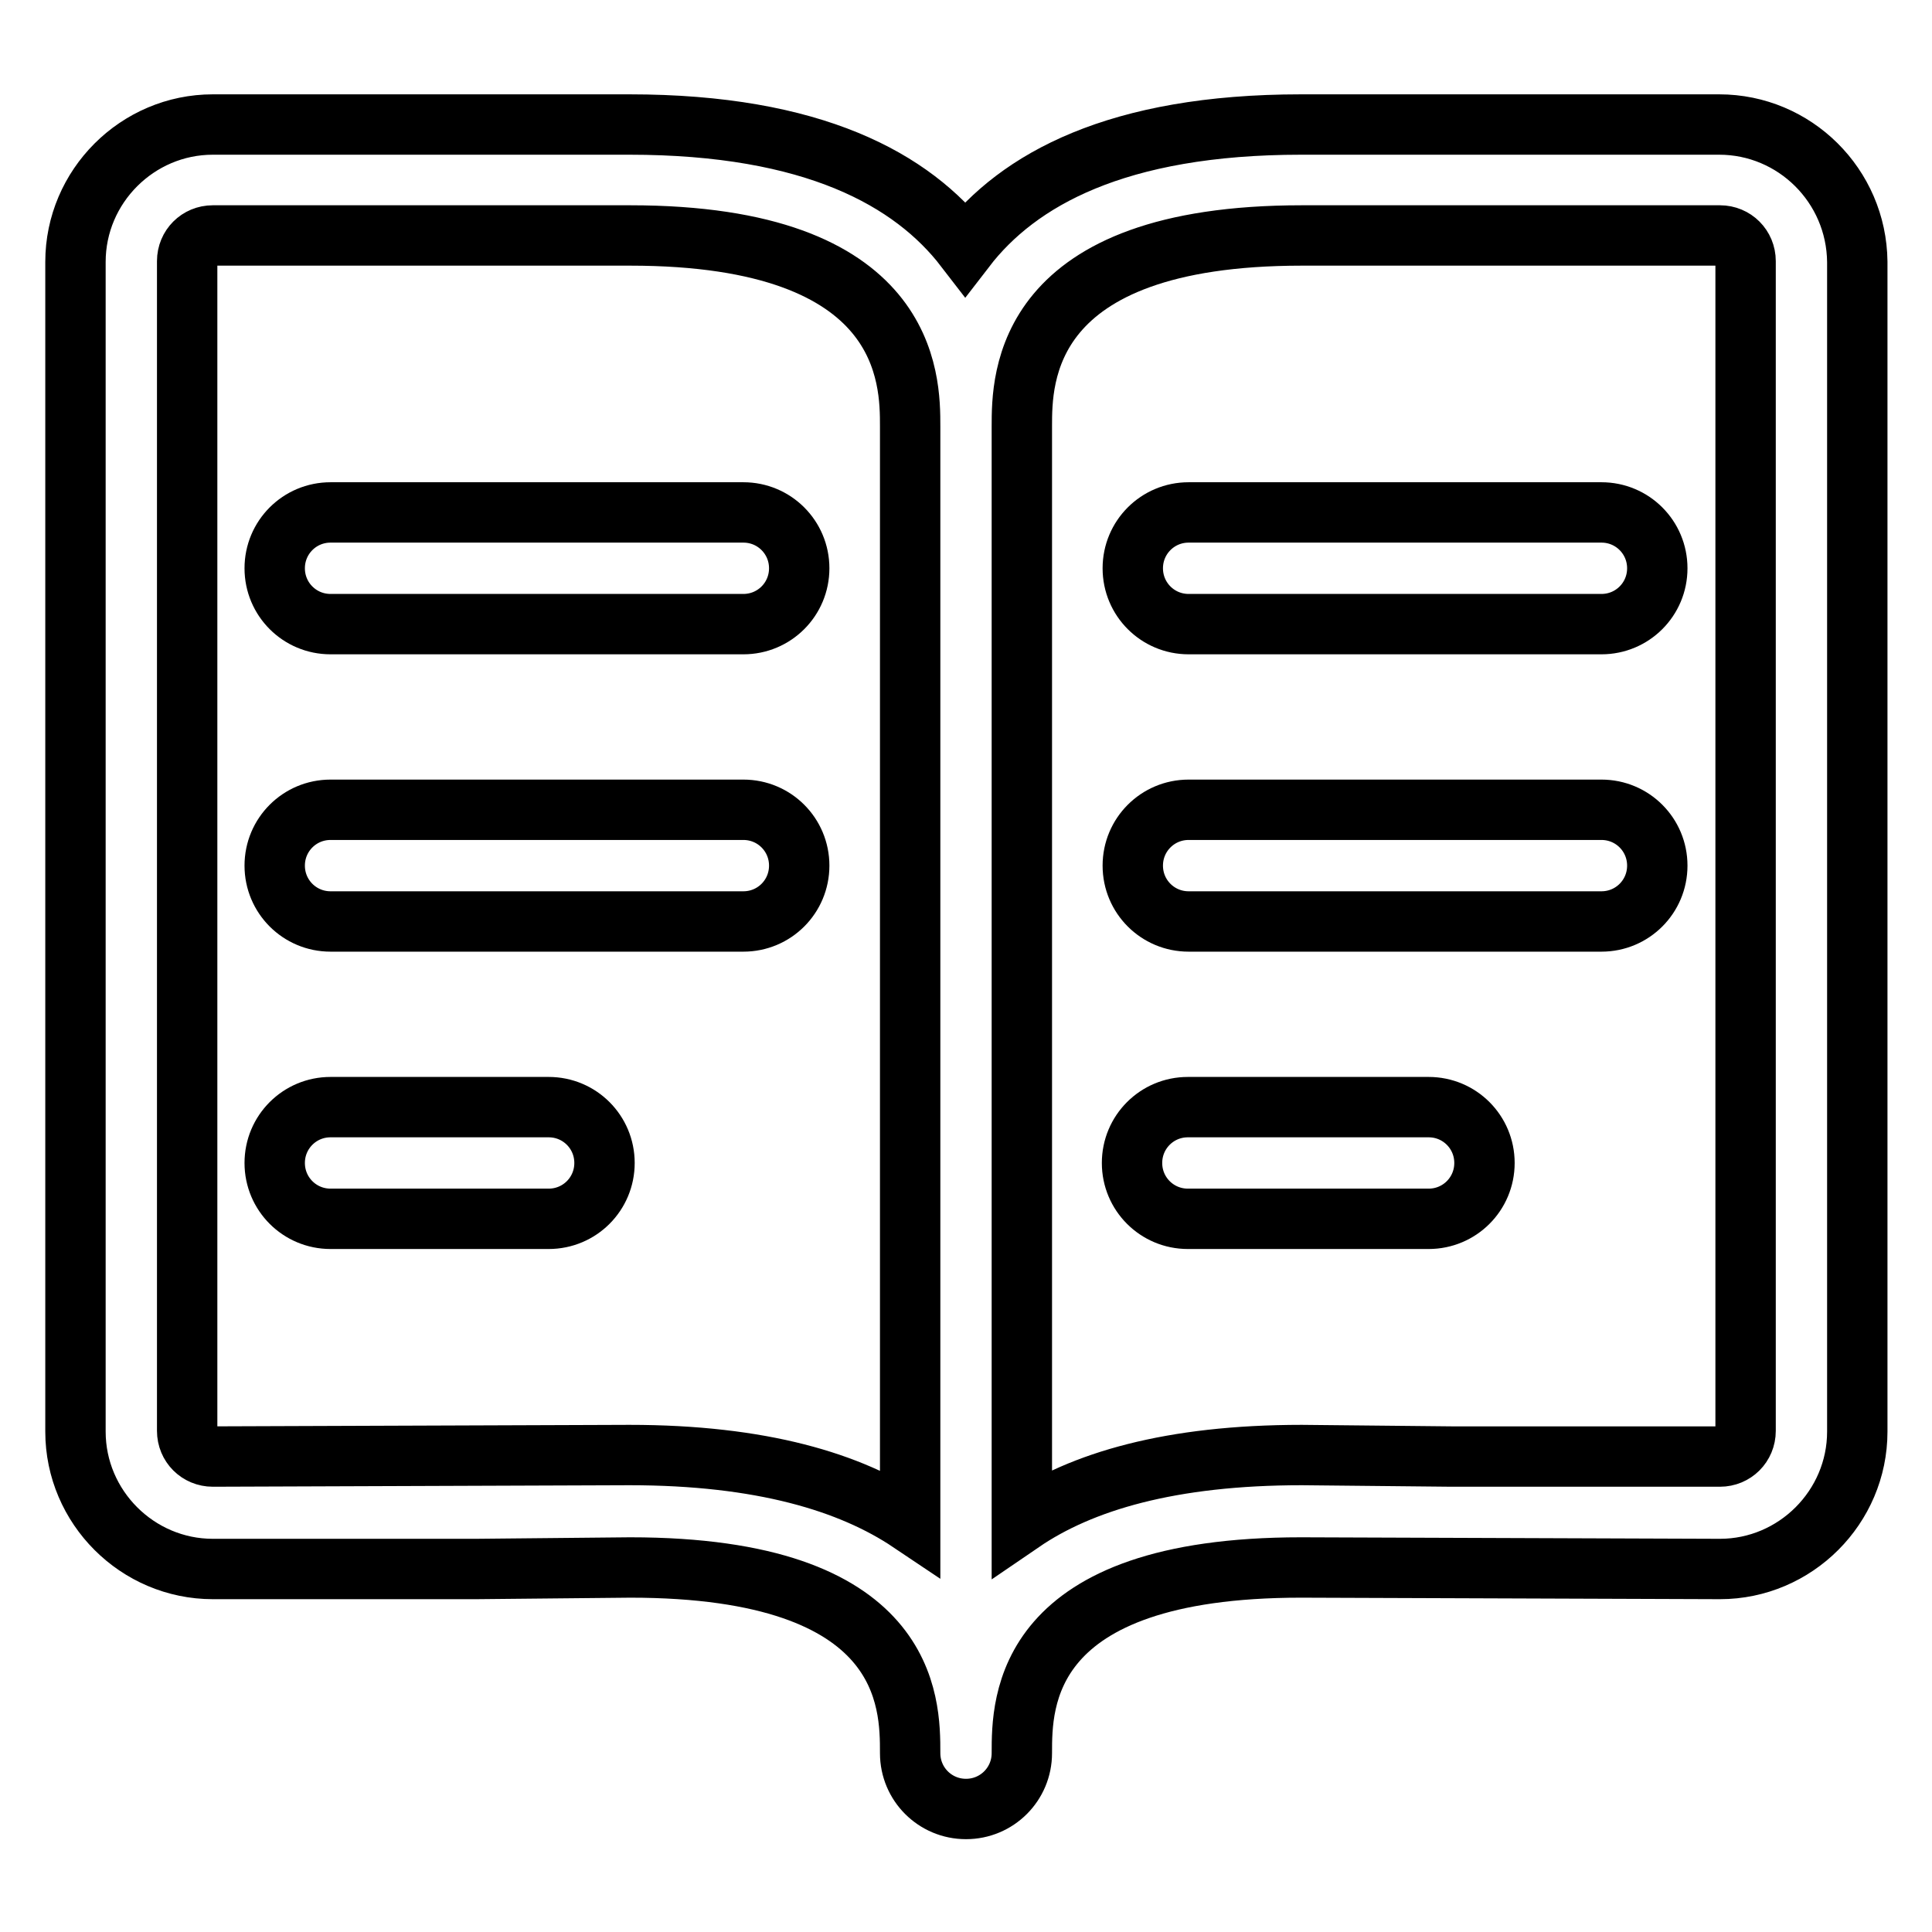
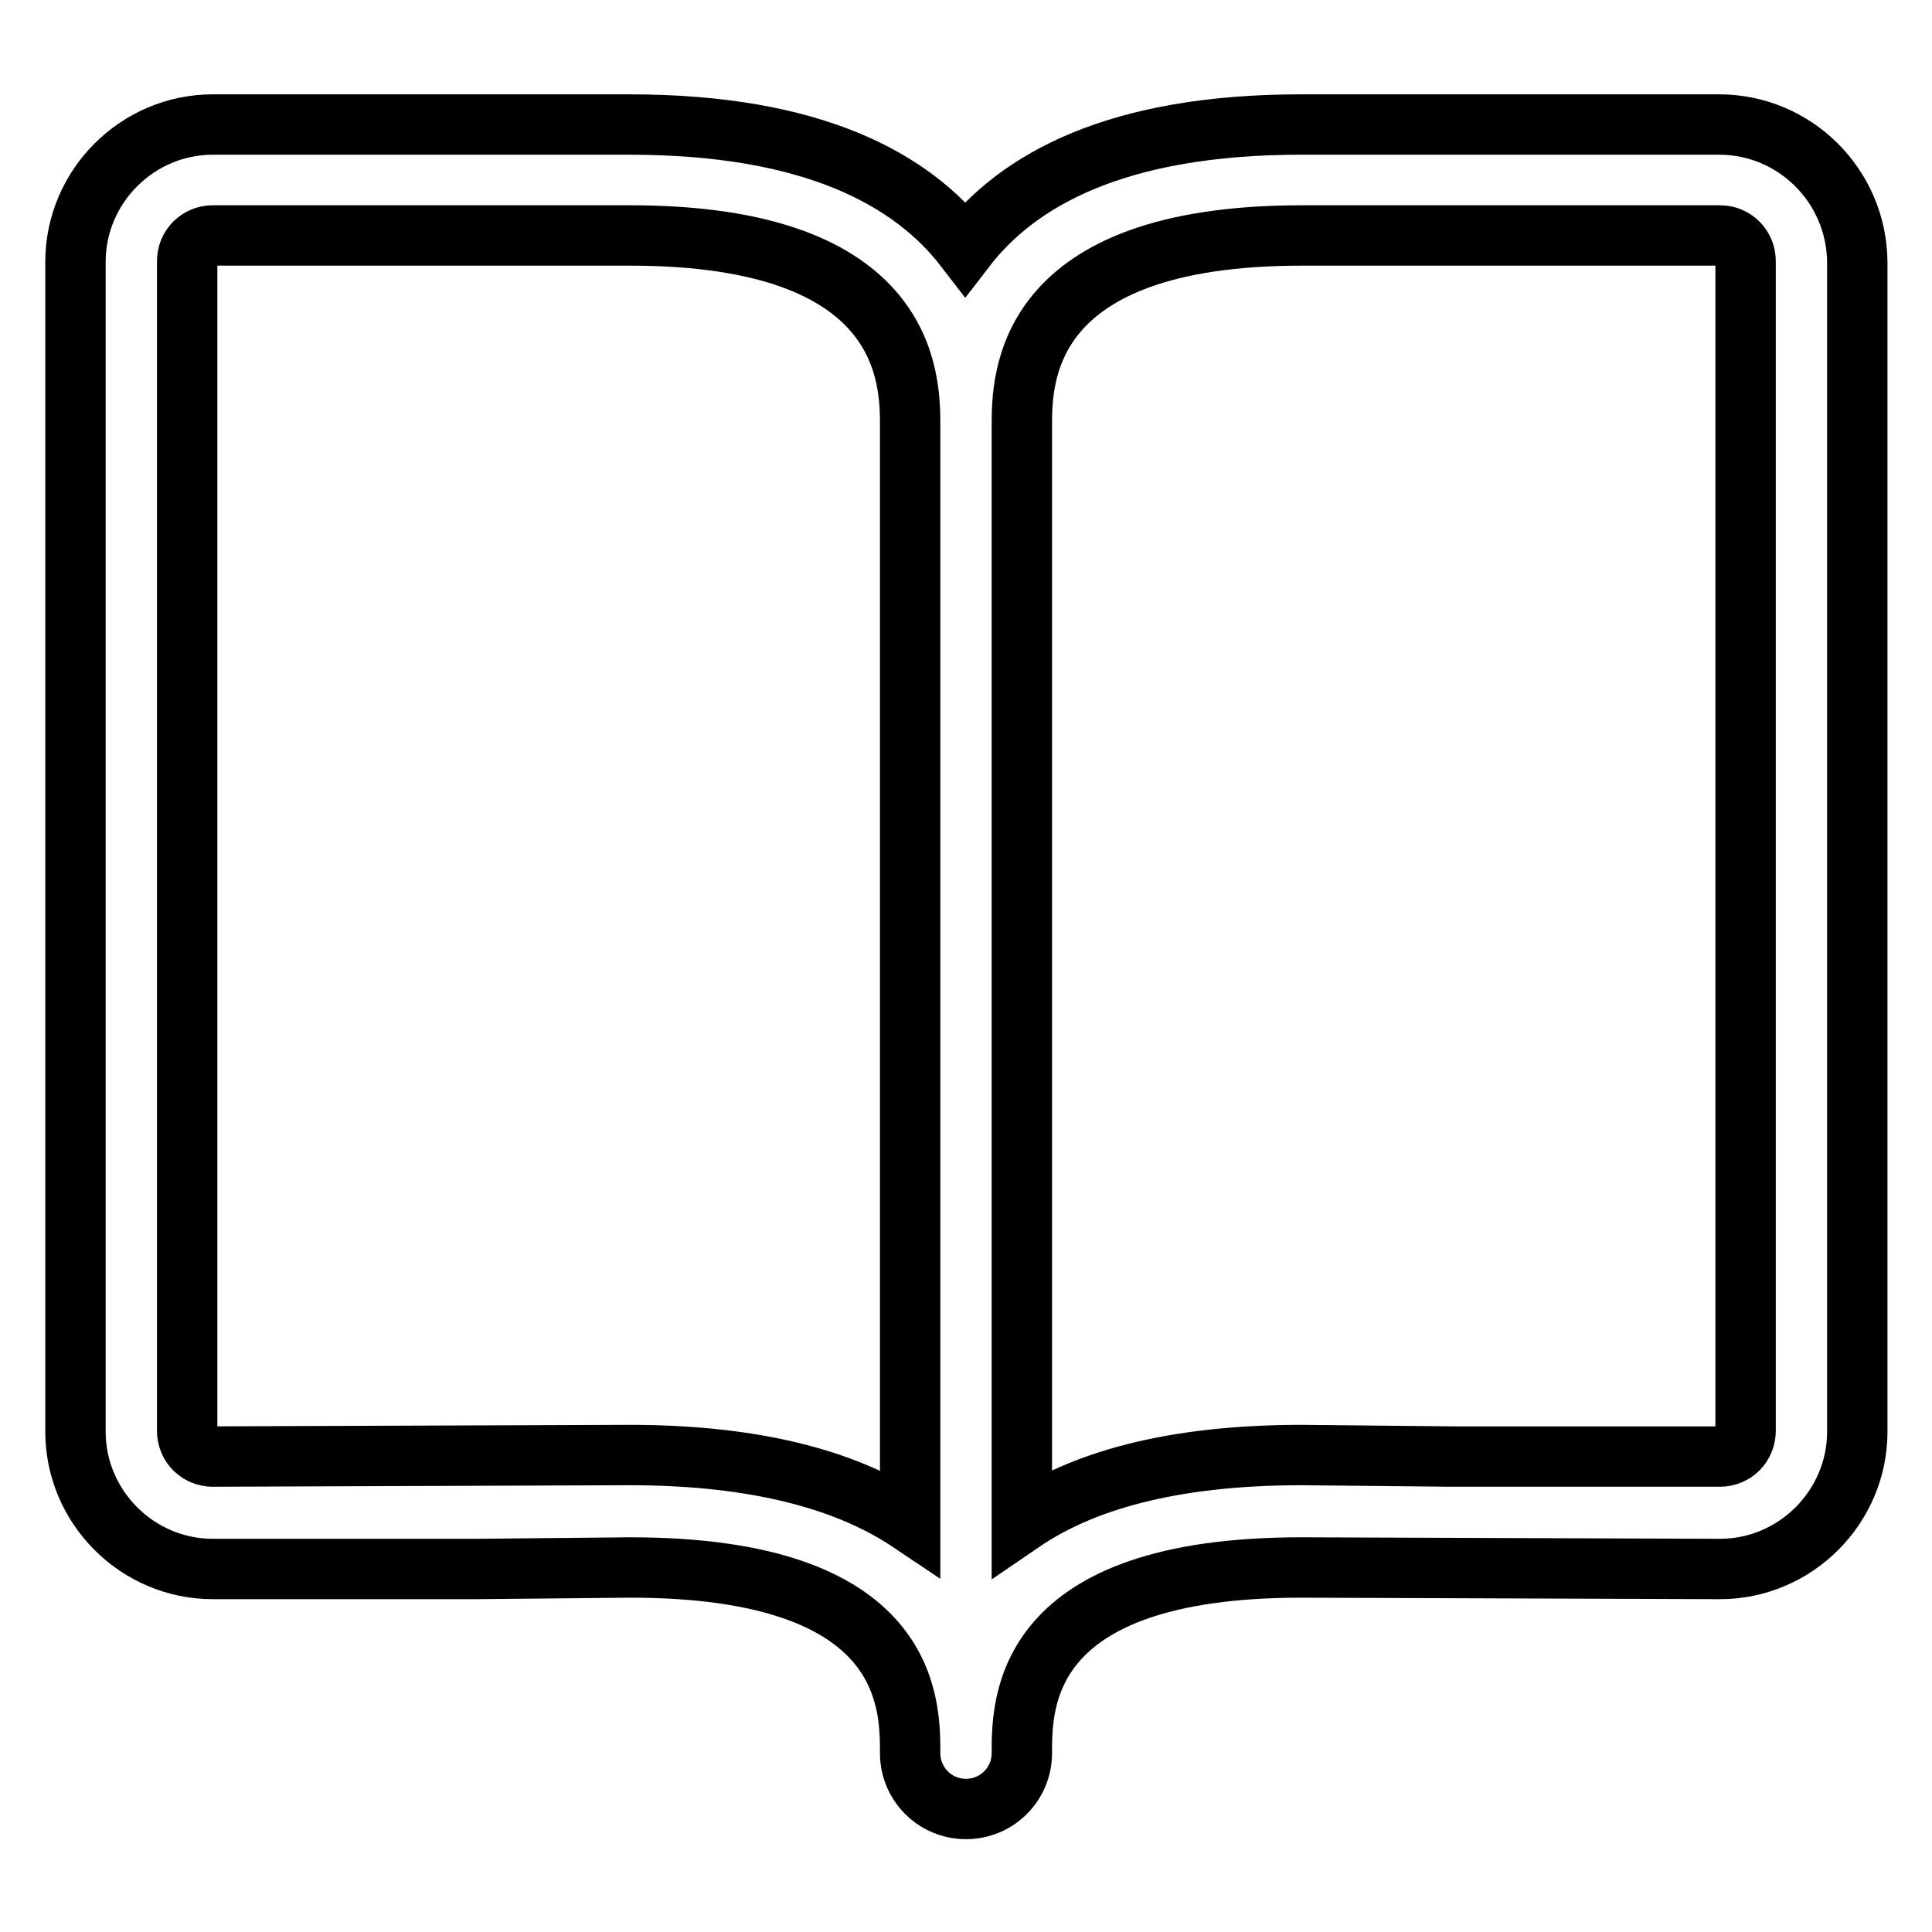
<svg xmlns="http://www.w3.org/2000/svg" version="1.1" x="0px" y="0px" viewBox="0 0 256 256" enable-background="new 0 0 256 256" xml:space="preserve">
  <g>
-     <path stroke-width="8" fill-opacity="0" stroke="#000000" d="M98.5,67.9H43.8c-4.1,0-7.4,3.3-7.4,7.4c0,4.1,3.3,7.4,7.4,7.4h54.7c4.1,0,7.4-3.3,7.4-7.4 C105.9,71.2,102.6,67.9,98.5,67.9L98.5,67.9z M98.5,107.3H43.8c-4.1,0-7.4,3.3-7.4,7.4c0,4.1,3.3,7.4,7.4,7.4h54.7 c4.1,0,7.4-3.3,7.4-7.4S102.6,107.3,98.5,107.3L98.5,107.3z M72.7,146.7H43.8c-4.1,0-7.4,3.3-7.4,7.4c0,4.1,3.3,7.4,7.4,7.4h28.9 c4.1,0,7.4-3.3,7.4-7.4C80.1,150,76.8,146.7,72.7,146.7z M212.2,67.9h-54.7c-4.1,0-7.4,3.3-7.4,7.4c0,4.1,3.3,7.4,7.4,7.4h54.7 c4.1,0,7.4-3.3,7.4-7.4C219.6,71.2,216.3,67.9,212.2,67.9L212.2,67.9z M212.2,107.3h-54.7c-4.1,0-7.4,3.3-7.4,7.4 c0,4.1,3.3,7.4,7.4,7.4h54.7c4.1,0,7.4-3.3,7.4-7.4S216.3,107.3,212.2,107.3L212.2,107.3z M189.3,146.7h-31.9 c-4.1,0-7.4,3.3-7.4,7.4c0,4.1,3.3,7.4,7.4,7.4h31.9c4.1,0,7.4-3.3,7.4-7.4C196.7,150,193.4,146.7,189.3,146.7L189.3,146.7z" />
-     <path stroke-width="8" fill-opacity="0" stroke="#000000" d="M227.8,16.5h-55.4c-24.4,0-37.5,7.3-44.5,16.4c-7-9.1-20.1-16.4-44.5-16.4H28.2c-10,0-18.2,8.2-18.2,18.2 v155c0,10,8.2,18.2,18.2,18.2h34.9l20.4-0.2c37.1,0,37.1,17.9,37.1,24.6c0,4.1,3.3,7.4,7.4,7.4c4.1,0,7.4-3.3,7.4-7.4 c0-6.7,0-24.6,37-24.6l55.5,0.2c10,0,18.2-8.2,18.2-18.2v-155C246,24.6,237.8,16.5,227.8,16.5L227.8,16.5z M83.4,192.8l-55.2,0.2 c-1.9,0-3.4-1.5-3.4-3.4v-155c0-1.9,1.5-3.4,3.4-3.4h55.3c37.1,0,37.1,19.1,37.1,25.3l0,145.2C112.7,196.4,100.9,192.8,83.4,192.8 L83.4,192.8z M231.3,189.6c0,1.9-1.5,3.4-3.4,3.4h-35.6l-19.8-0.2c-17.4,0-29.2,3.5-37.1,8.9l0-145.2c0-6.3,0-25.3,37.1-25.3h55.4 c1.9,0,3.4,1.5,3.4,3.4L231.3,189.6L231.3,189.6z" />
+     <path stroke-width="8" fill-opacity="0" stroke="#000000" d="M227.8,16.5h-55.4c-24.4,0-37.5,7.3-44.5,16.4c-7-9.1-20.1-16.4-44.5-16.4H28.2c-10,0-18.2,8.2-18.2,18.2 v155c0,10,8.2,18.2,18.2,18.2h34.9l20.4-0.2c37.1,0,37.1,17.9,37.1,24.6c0,4.1,3.3,7.4,7.4,7.4c4.1,0,7.4-3.3,7.4-7.4 c0-6.7,0-24.6,37-24.6l55.5,0.2c10,0,18.2-8.2,18.2-18.2v-155C246,24.6,237.8,16.5,227.8,16.5L227.8,16.5z M83.4,192.8l-55.2,0.2 c-1.9,0-3.4-1.5-3.4-3.4v-155c0-1.9,1.5-3.4,3.4-3.4h55.3c37.1,0,37.1,19.1,37.1,25.3l0,145.2C112.7,196.4,100.9,192.8,83.4,192.8 L83.4,192.8z M231.3,189.6c0,1.9-1.5,3.4-3.4,3.4h-35.6l-19.8-0.2c-17.4,0-29.2,3.5-37.1,8.9l0-145.2c0-6.3,0-25.3,37.1-25.3h55.4 c1.9,0,3.4,1.5,3.4,3.4L231.3,189.6L231.3,189.6" />
  </g>
</svg>